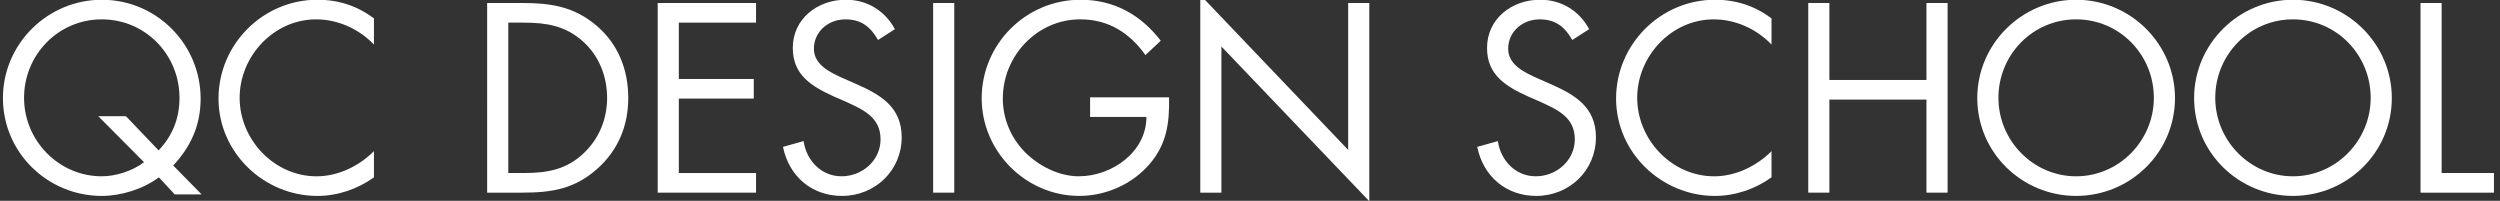
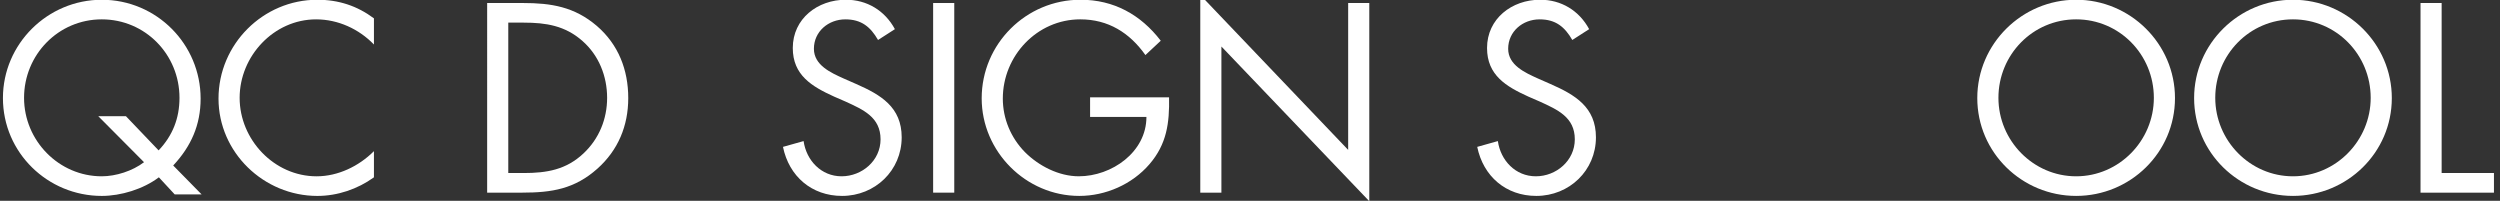
<svg xmlns="http://www.w3.org/2000/svg" version="1.1" id="Layer_1" x="0px" y="0px" width="377.667px" height="30.333px" viewBox="0 0 377.667 30.333" enable-background="new 0 0 377.667 30.333" xml:space="preserve">
  <rect x="0" y="0" width="377.667" height="30.333" fill="#333333" stroke="none" />
-   <rect x="-1" y="-2.248" fill="none" width="388.171" height="43.797" />
  <g enable-background="new    ">
    <path fill="#FFFFFF" d="M24,26.786c-2.356,1.785-5.737,2.811-8.625,2.811c-8.168,0-14.932-6.535-14.932-14.78   c0-8.206,6.763-14.855,14.932-14.855c8.283,0,14.932,6.725,14.932,14.932c0,3.989-1.444,7.219-4.142,10.106l4.293,4.369h-4.065   L24,26.786z M23.962,22.719c2.127-2.242,3.153-4.863,3.153-7.941c0-6.535-5.167-11.854-11.74-11.854   c-6.573,0-11.74,5.356-11.74,11.854c0,6.458,5.243,11.855,11.74,11.855c2.128,0,4.635-0.799,6.383-2.129l-6.915-6.953h4.179   L23.962,22.719z" />
    <path fill="#FFFFFF" d="M56.49,6.724c-2.28-2.355-5.433-3.799-8.739-3.799c-6.383,0-11.55,5.547-11.55,11.854   c0,6.308,5.205,11.855,11.626,11.855c3.229,0,6.383-1.52,8.663-3.801v3.953c-2.47,1.785-5.509,2.811-8.549,2.811   c-8.093,0-14.932-6.572-14.932-14.704c0-8.207,6.725-14.932,14.932-14.932c3.191,0,6.003,0.912,8.549,2.812V6.724z" />
    <path fill="#FFFFFF" d="M73.593,0.455h5.395c4.293,0,7.789,0.569,11.17,3.457c3.268,2.812,4.75,6.649,4.75,10.904   c0,4.18-1.52,7.866-4.673,10.676c-3.419,3.039-6.839,3.609-11.323,3.609h-5.319V0.455z M79.103,26.139   c3.495,0,6.421-0.494,9.042-2.963c2.355-2.205,3.571-5.207,3.571-8.398c0-3.268-1.253-6.421-3.723-8.586   c-2.622-2.318-5.509-2.774-8.891-2.774h-2.318v22.721H79.103z" />
-     <path fill="#FFFFFF" d="M99.357,0.455h14.855v2.963h-11.664v8.511h11.322v2.964h-11.322v11.247h11.664v2.963H99.357V0.455z" />
    <path fill="#FFFFFF" d="M132.643,6.04c-1.14-1.976-2.508-3.115-4.939-3.115c-2.545,0-4.75,1.823-4.75,4.445   c0,2.47,2.546,3.609,4.483,4.483l1.9,0.835c3.724,1.634,6.877,3.496,6.877,8.056c0,5.014-4.027,8.852-9.005,8.852   c-4.597,0-8.017-2.963-8.928-7.408l3.115-0.875c0.418,2.926,2.66,5.32,5.737,5.32s5.889-2.355,5.889-5.586   c0-3.344-2.622-4.482-5.281-5.699l-1.748-0.76c-3.343-1.52-6.231-3.229-6.231-7.333c0-4.445,3.762-7.295,8.017-7.295   c3.191,0,5.889,1.634,7.409,4.445L132.643,6.04z" />
    <path fill="#FFFFFF" d="M144.158,29.102h-3.192V0.455h3.192V29.102z" />
    <path fill="#FFFFFF" d="M176.606,14.703c0.076,3.875-0.342,7.067-2.963,10.106s-6.611,4.787-10.601,4.787   c-8.055,0-14.742-6.688-14.742-14.742c0-8.207,6.687-14.894,14.932-14.894c5.016,0,9.081,2.241,12.12,6.193l-2.317,2.165   c-2.394-3.381-5.623-5.395-9.841-5.395c-6.535,0-11.702,5.509-11.702,11.968c0,3.04,1.216,5.926,3.344,8.092   c2.089,2.09,5.129,3.648,8.131,3.648c4.977,0,10.22-3.648,10.22-8.967h-8.511v-2.963H176.606z" />
    <path fill="#FFFFFF" d="M181.322-0.761l22.341,23.404V0.455h3.191v29.94L184.514,7.027v22.075h-3.191V-0.761z" />
    <path fill="#FFFFFF" d="M237.523,6.04c-1.141-1.976-2.508-3.115-4.939-3.115c-2.547,0-4.75,1.823-4.75,4.445   c0,2.47,2.545,3.609,4.484,4.483l1.898,0.835c3.725,1.634,6.877,3.496,6.877,8.056c0,5.014-4.027,8.852-9.004,8.852   c-4.598,0-8.018-2.963-8.93-7.408l3.117-0.875c0.418,2.926,2.658,5.32,5.736,5.32s5.889-2.355,5.889-5.586   c0-3.344-2.621-4.482-5.281-5.699l-1.748-0.76c-3.344-1.52-6.23-3.229-6.23-7.333c0-4.445,3.762-7.295,8.018-7.295   c3.191,0,5.889,1.634,7.408,4.445L237.523,6.04z" />
-     <path fill="#FFFFFF" d="M267.617,6.724c-2.279-2.355-5.434-3.799-8.738-3.799c-6.385,0-11.551,5.547-11.551,11.854   c0,6.308,5.205,11.855,11.625,11.855c3.23,0,6.385-1.52,8.664-3.801v3.953c-2.471,1.785-5.51,2.811-8.549,2.811   c-8.094,0-14.932-6.572-14.932-14.704c0-8.207,6.725-14.932,14.932-14.932c3.191,0,6.002,0.912,8.549,2.812V6.724z" />
-     <path fill="#FFFFFF" d="M291.025,12.081V0.455h3.191v28.647h-3.191V15.045h-14.666v14.057h-3.191V0.455h3.191v11.626H291.025z" />
    <path fill="#FFFFFF" d="M328.568,14.816c0,8.245-6.764,14.78-14.932,14.78c-8.17,0-14.934-6.535-14.934-14.78   c0-8.206,6.764-14.855,14.934-14.855C321.804-0.039,328.568,6.61,328.568,14.816z M301.896,14.778   c0,6.458,5.242,11.855,11.74,11.855c6.496,0,11.74-5.396,11.74-11.855c0-6.497-5.168-11.854-11.74-11.854   C307.062,2.925,301.896,8.281,301.896,14.778z" />
    <path fill="#FFFFFF" d="M361.324,14.816c0,8.245-6.764,14.78-14.932,14.78c-8.17,0-14.934-6.535-14.934-14.78   c0-8.206,6.764-14.855,14.934-14.855C354.56-0.039,361.324,6.61,361.324,14.816z M334.652,14.778   c0,6.458,5.242,11.855,11.74,11.855c6.496,0,11.74-5.396,11.74-11.855c0-6.497-5.168-11.854-11.74-11.854   C339.818,2.925,334.652,8.281,334.652,14.778z" />
    <path fill="#FFFFFF" d="M368.851,26.139h7.902v2.963H365.66V0.455h3.191V26.139z" />
  </g>
</svg>